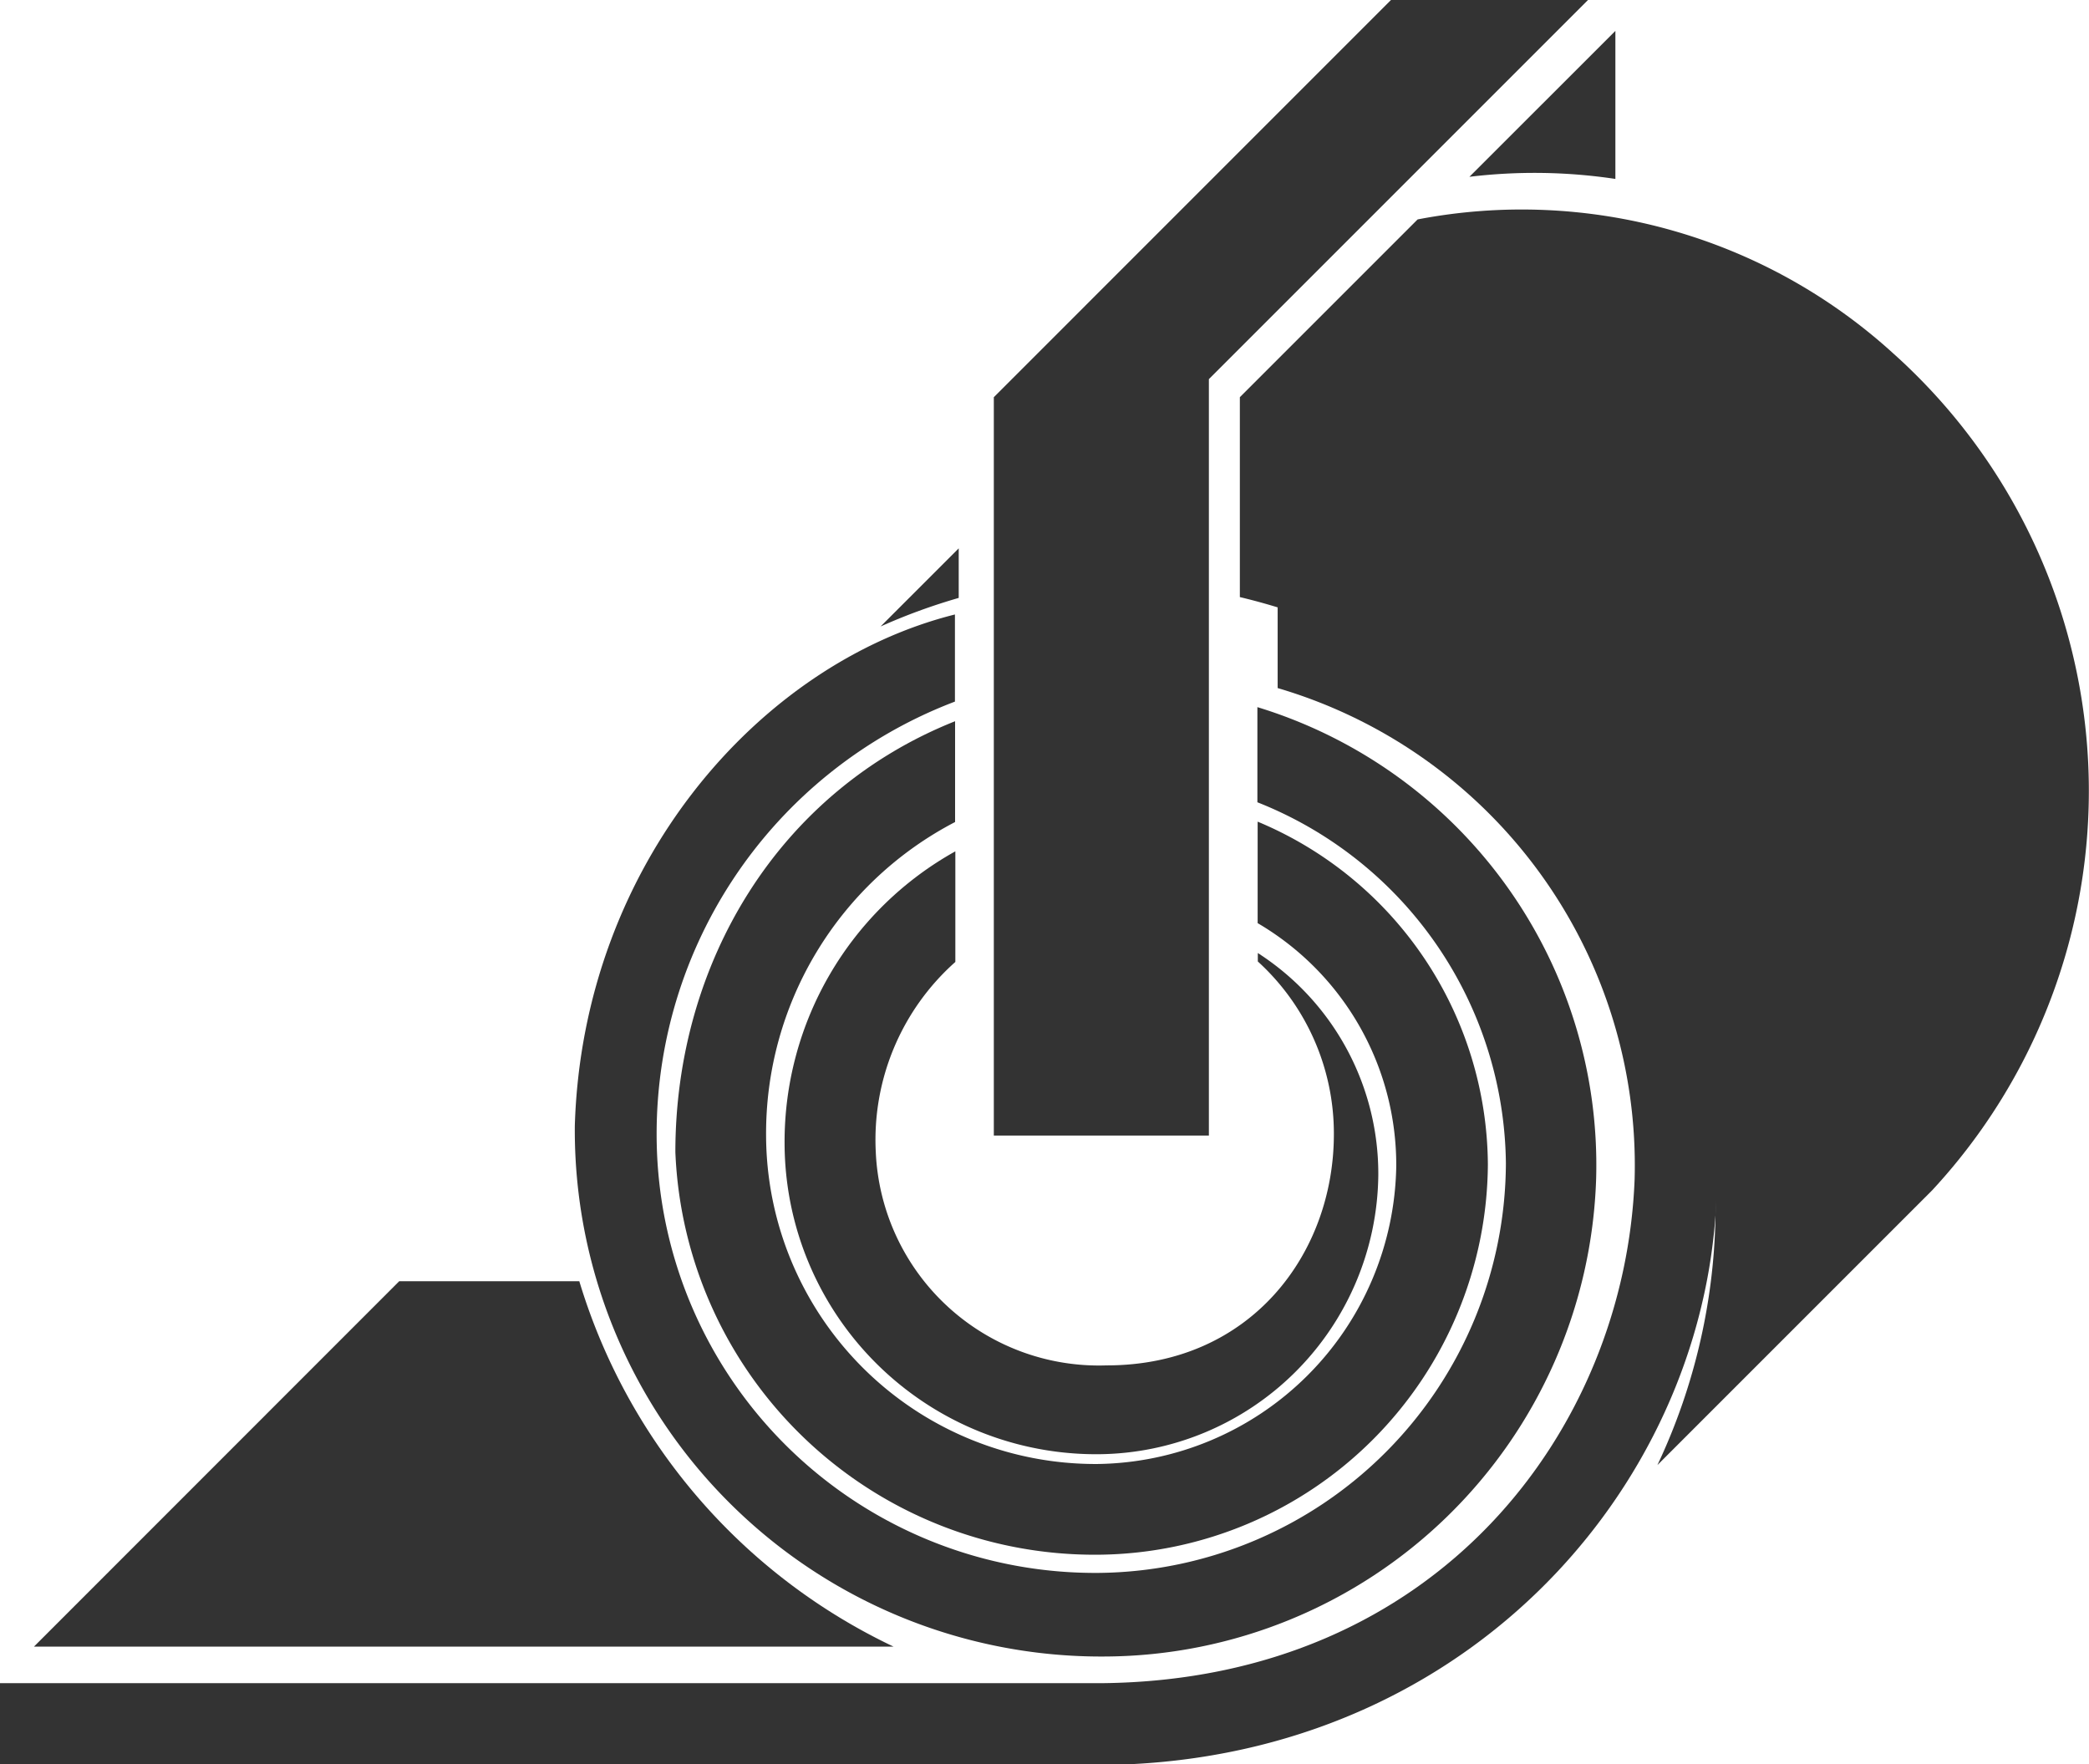
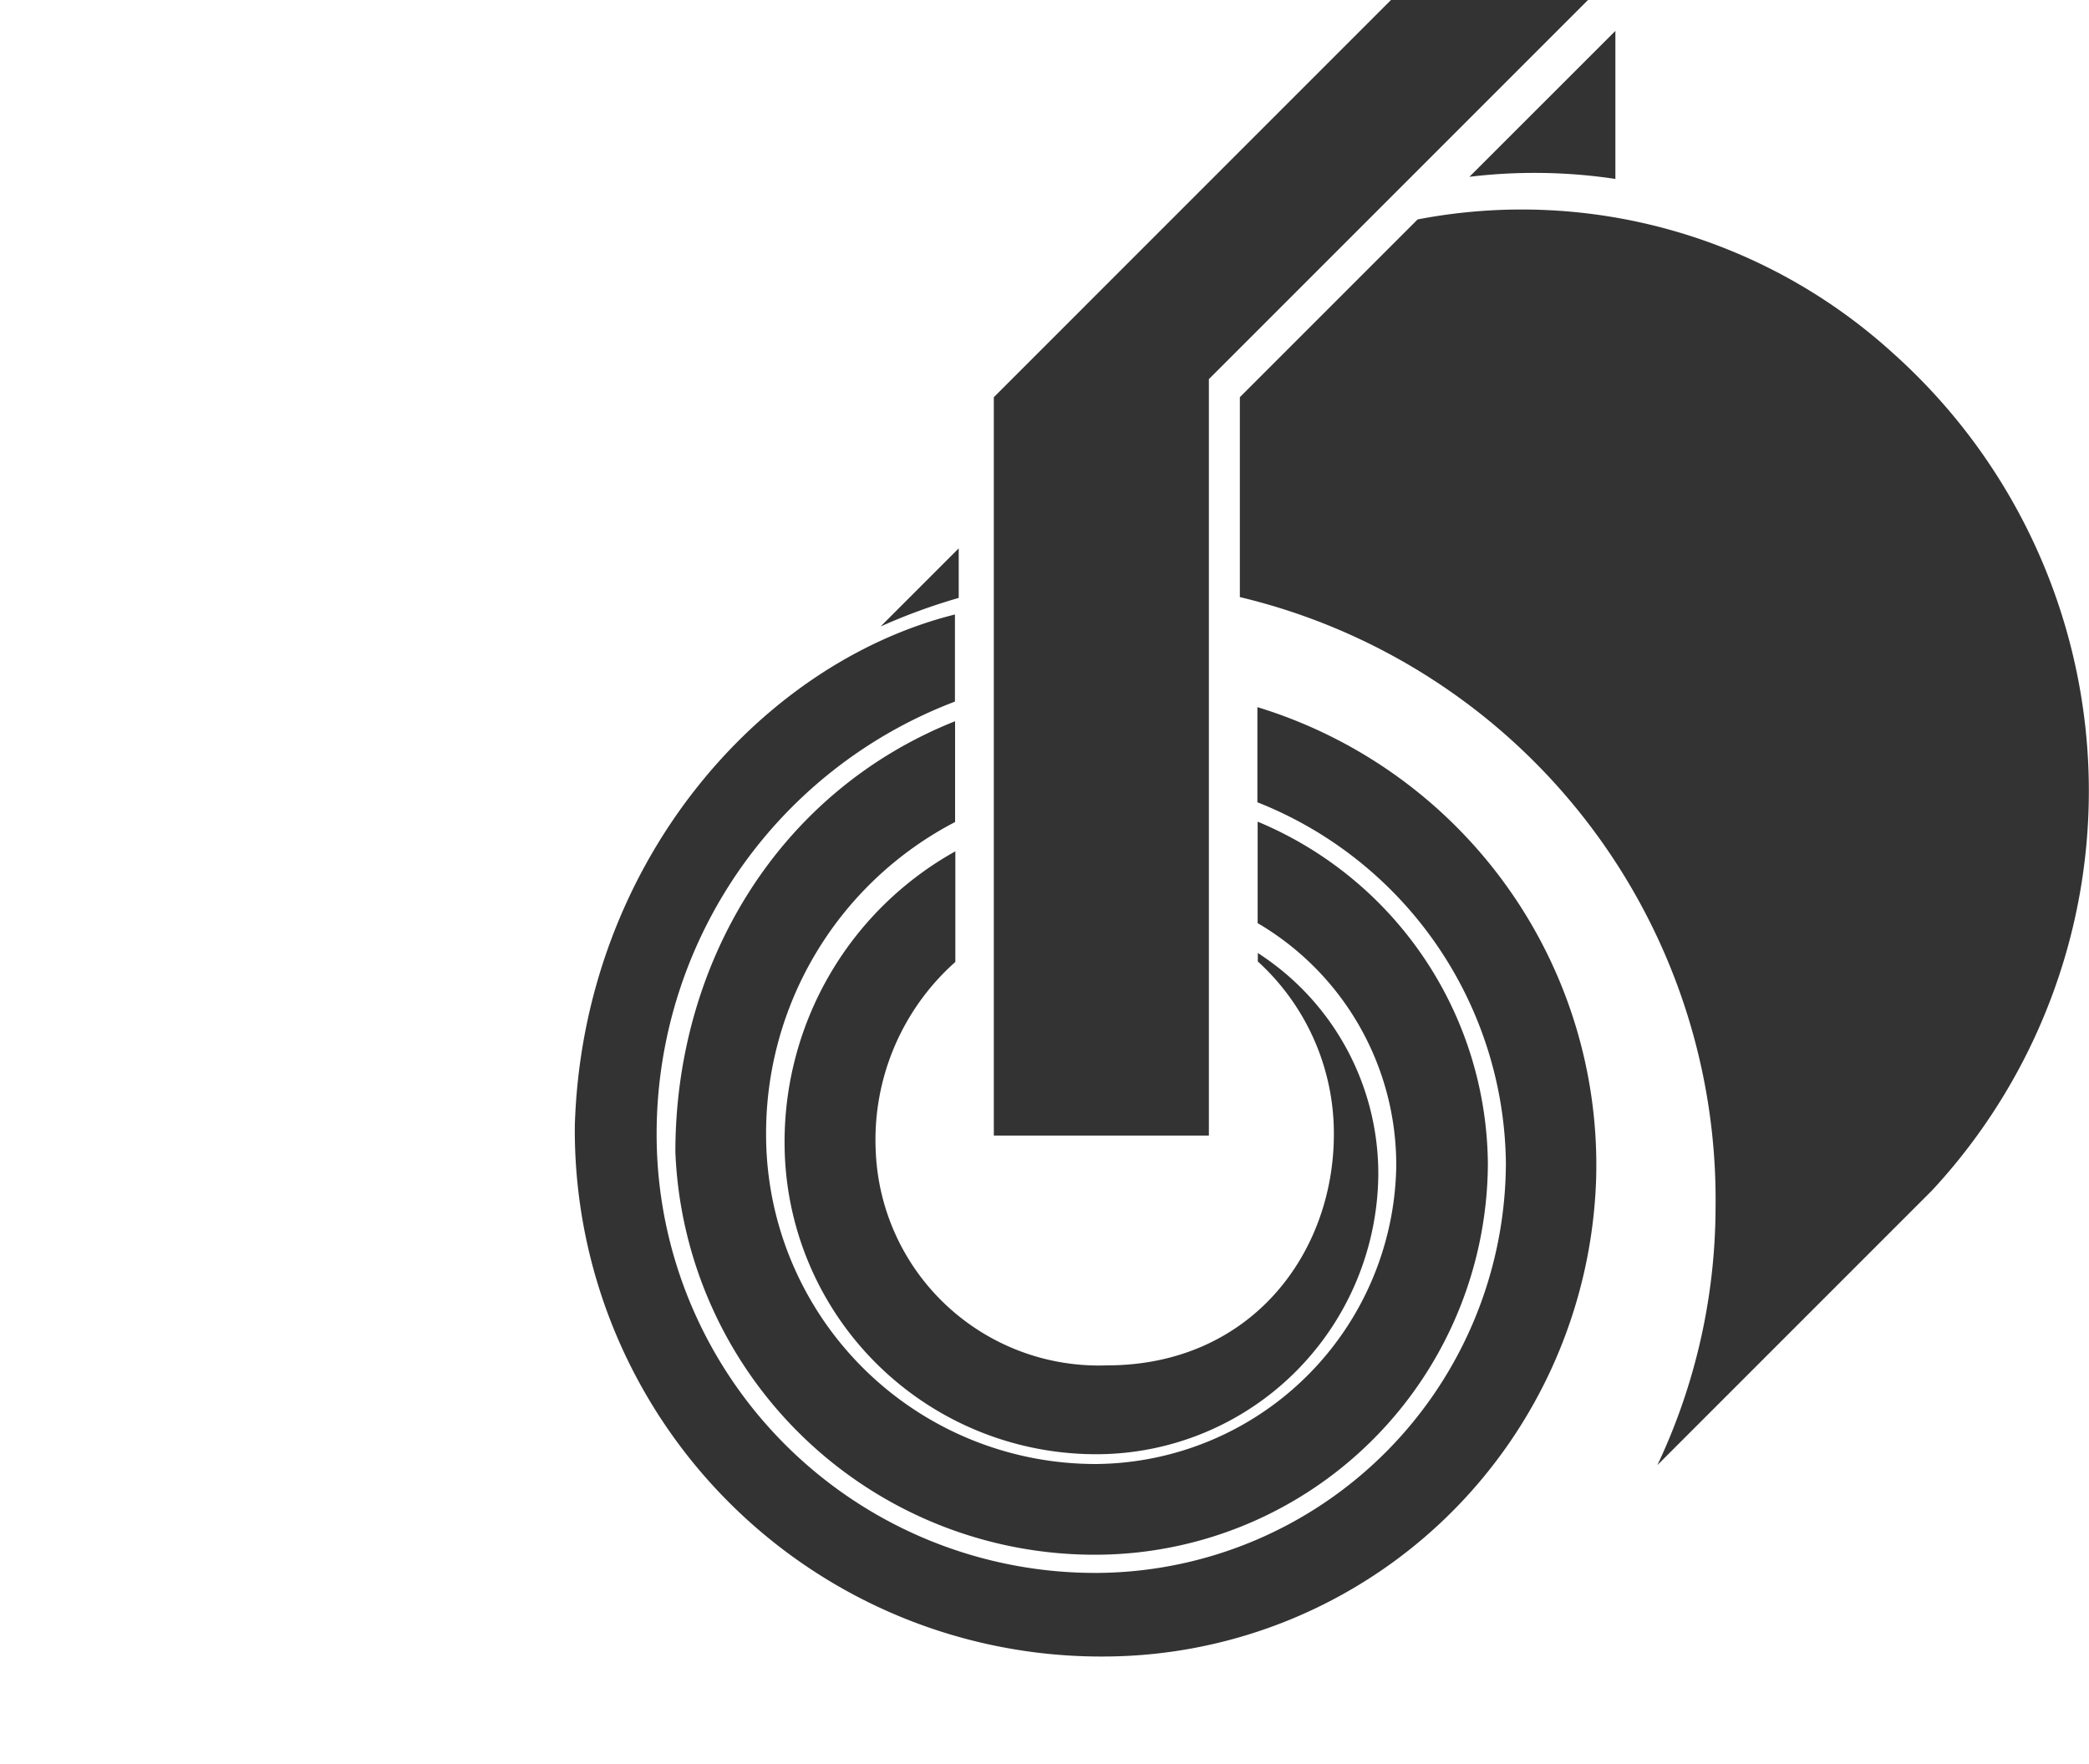
<svg xmlns="http://www.w3.org/2000/svg" width="82.896" height="70">
  <g data-name="グループ化 1491" fill="#333">
    <path data-name="パス 7953" d="M64.102 7.1V1.226l-5.793 5.79a21.6 21.6 0 0 1 5.793.084z" />
    <path data-name="パス 7954" d="M43.868 65.732a19.587 19.587 0 0 0 19.47-18.957A19 19 0 0 0 49.896 28.06v3.775a15.583 15.583 0 0 1 9.861 14.329 16.315 16.315 0 0 1-16.116 16.25 17.4 17.4 0 0 1-17.57-16.686A18.353 18.353 0 0 1 37.894 27.84v-3.457c-7.781 1.947-14.772 9.948-15.084 20.288a20.887 20.887 0 0 0 21.058 21.061z" />
    <path data-name="パス 7955" d="M43.917 54.18h-.012a8.861 8.861 0 0 1-9.152-8.464 9.441 9.441 0 0 1 3.157-7.545v-4.389a13.193 13.193 0 0 0-6.776 11.609 12.364 12.364 0 0 0 12.45 12.314 11.193 11.193 0 0 0 11.11-11.065 10.414 10.414 0 0 0-4.781-8.823v.335a9.233 9.233 0 0 1 3.018 6.845c.003 4.74-3.293 9.183-9.014 9.183z" />
-     <path data-name="パス 7956" d="M50.7 23.903v3.4a19.743 19.743 0 0 1 14.165 19.5c-.387 9.869-7.759 19.843-21.12 19.987H0v3.215h44.865c14.09-.688 23.265-11.852 23.265-23.323.001-9.891-5.85-19.403-17.43-22.779z" />
    <path data-name="パス 7957" d="M26.8 45.717a16.649 16.649 0 0 0 16.842 15.975 15.59 15.59 0 0 0 15.4-15.479 14.841 14.841 0 0 0-9.136-13.609v4.027a11.12 11.12 0 0 1 5.5 9.667 12.014 12.014 0 0 1-11.869 11.795A13.073 13.073 0 0 1 30.4 45.067a13.925 13.925 0 0 1 7.5-12.448v-4c-6.996 2.784-11.1 9.579-11.1 17.098z" />
-     <path data-name="パス 7958" d="M22.988 50.84h-7.146L1.347 65.34h34.112a23.575 23.575 0 0 1-12.471-14.5z" />
    <path data-name="パス 7959" d="M38.044 21.759l-3.1 3.1a23.463 23.463 0 0 1 3.1-1.133z" />
    <path data-name="パス 7960" d="M75.137 14.032a21.889 21.889 0 0 0-18.883-5.325L49.2 15.761v7.932a24.58 24.58 0 0 1 18.877 24.242 24.039 24.039 0 0 1-2.307 10.2l10.9-10.9a23.3 23.3 0 0 0-1.533-33.203z" />
    <path data-name="パス 7961" d="M47.971 15.044L63.015 0h-7.818l-15.76 15.761v29.3h8.534z" />
  </g>
</svg>